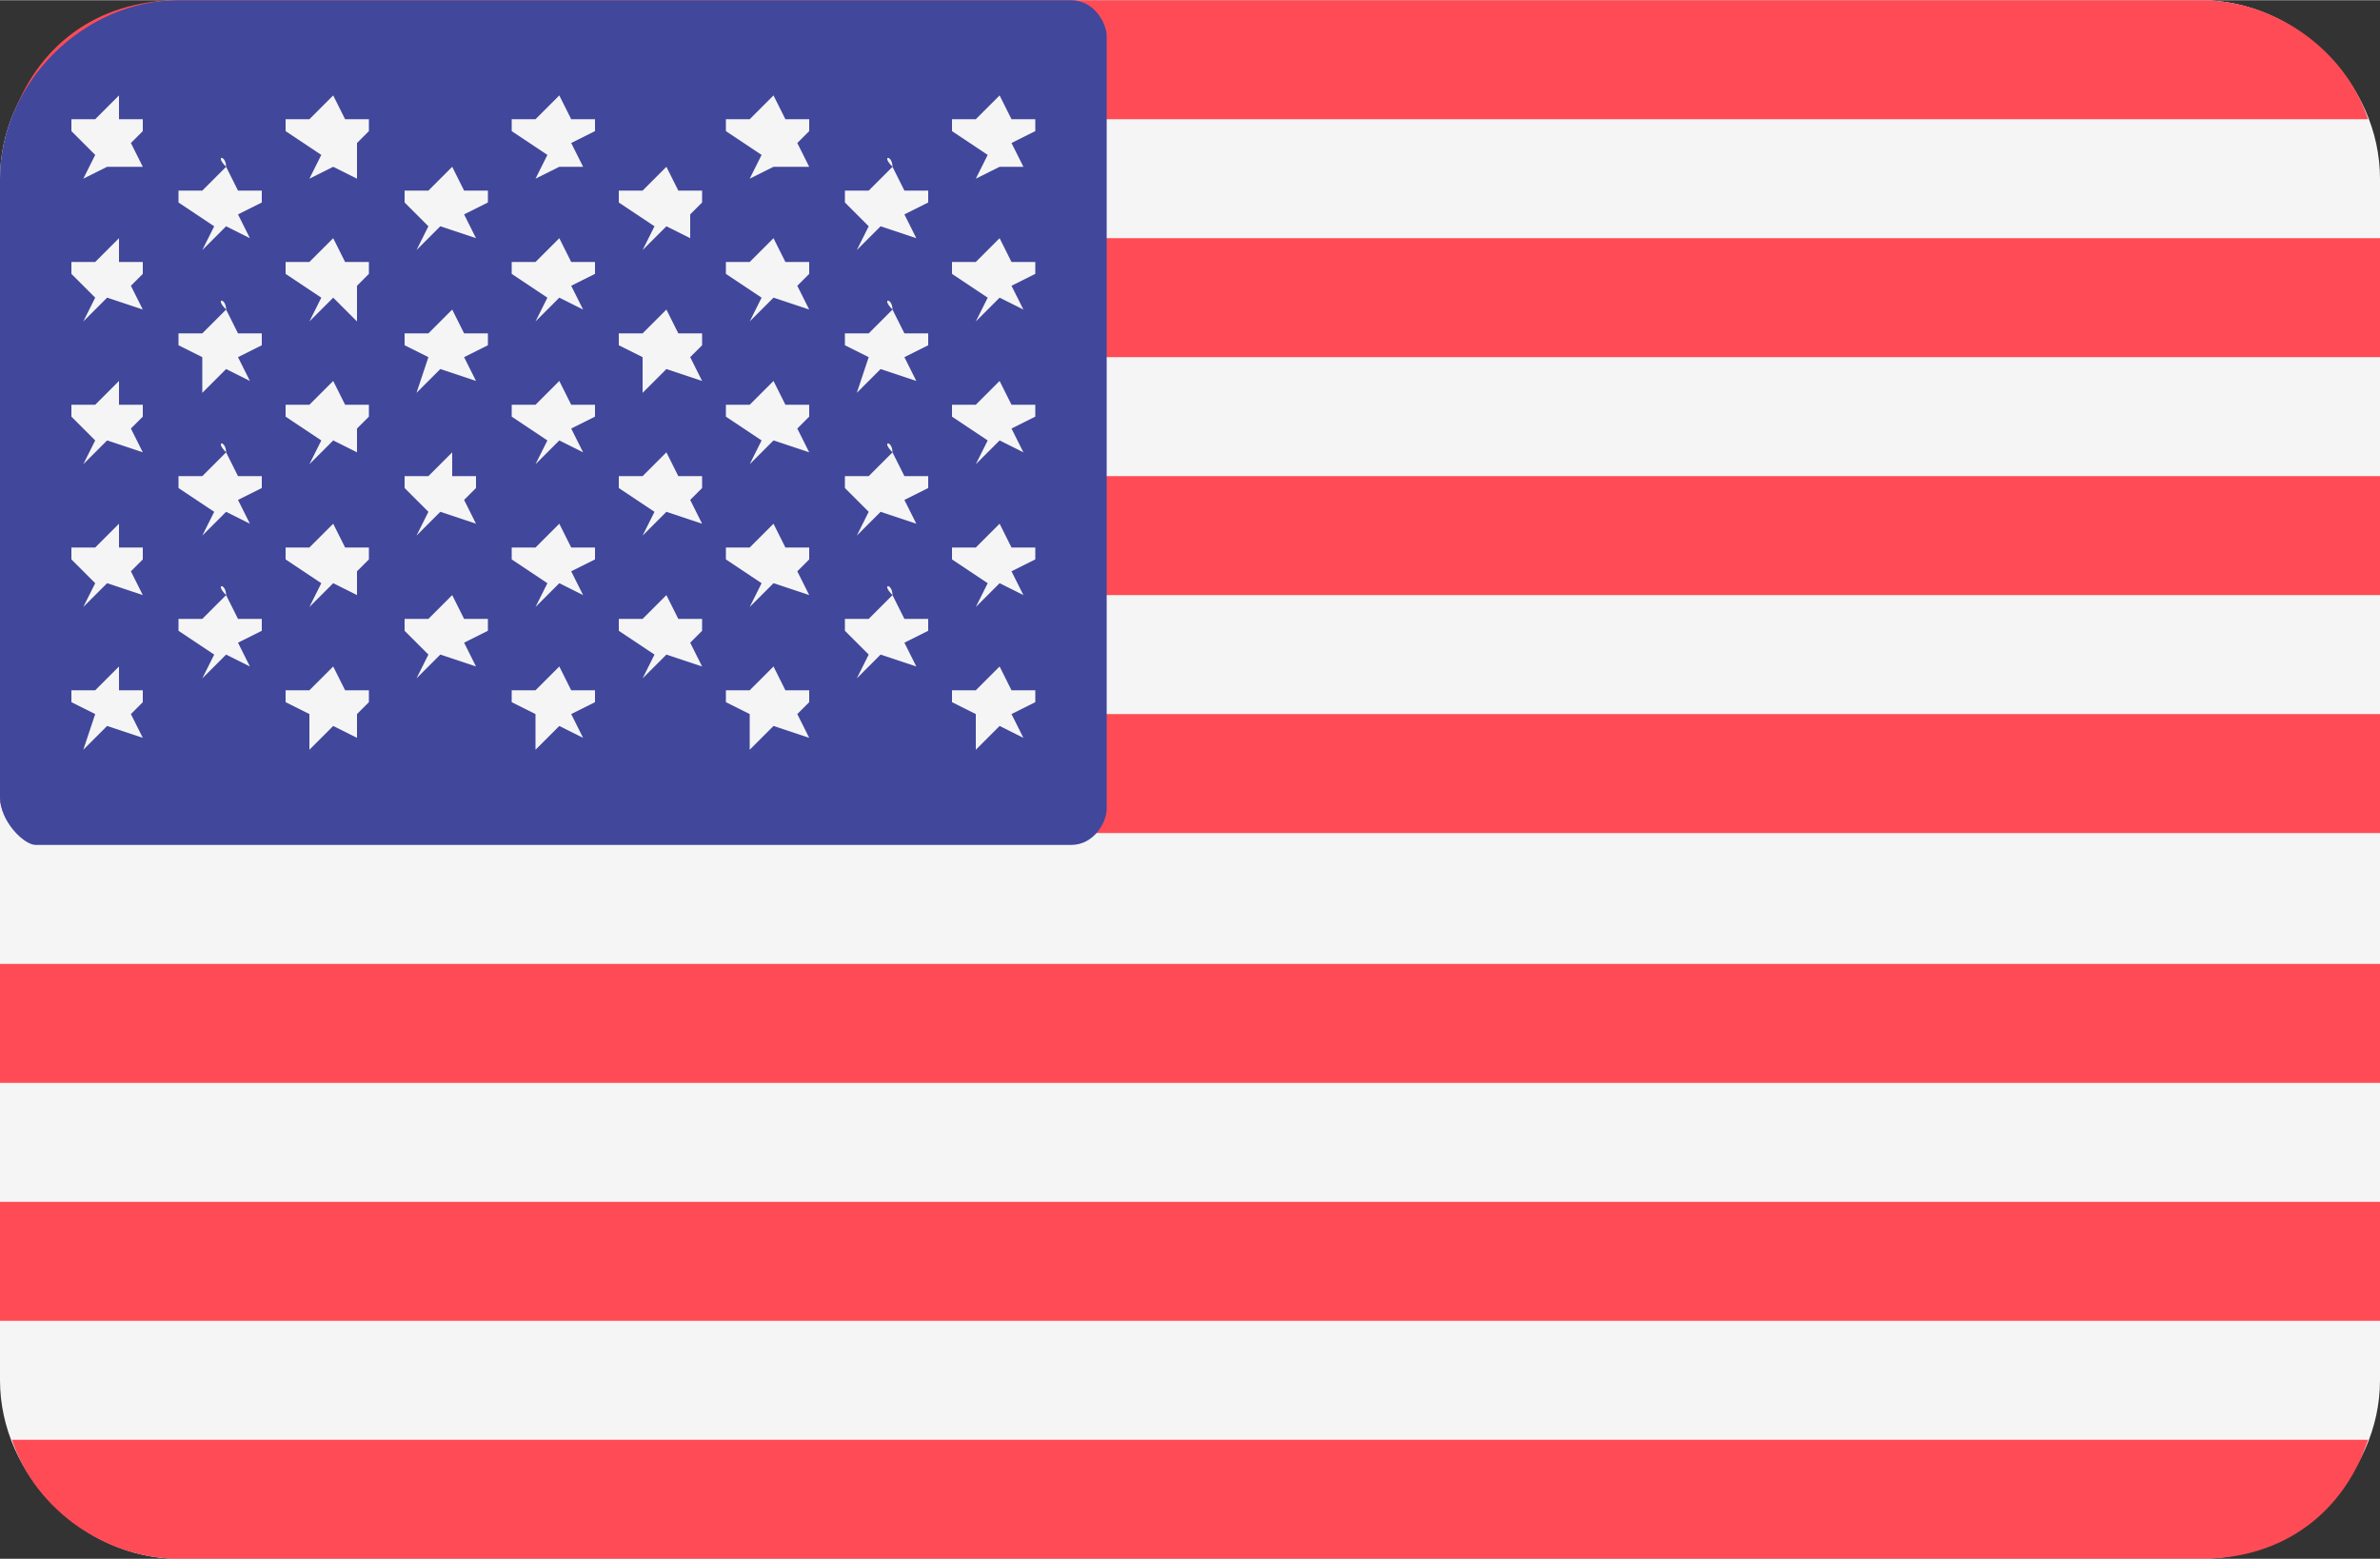
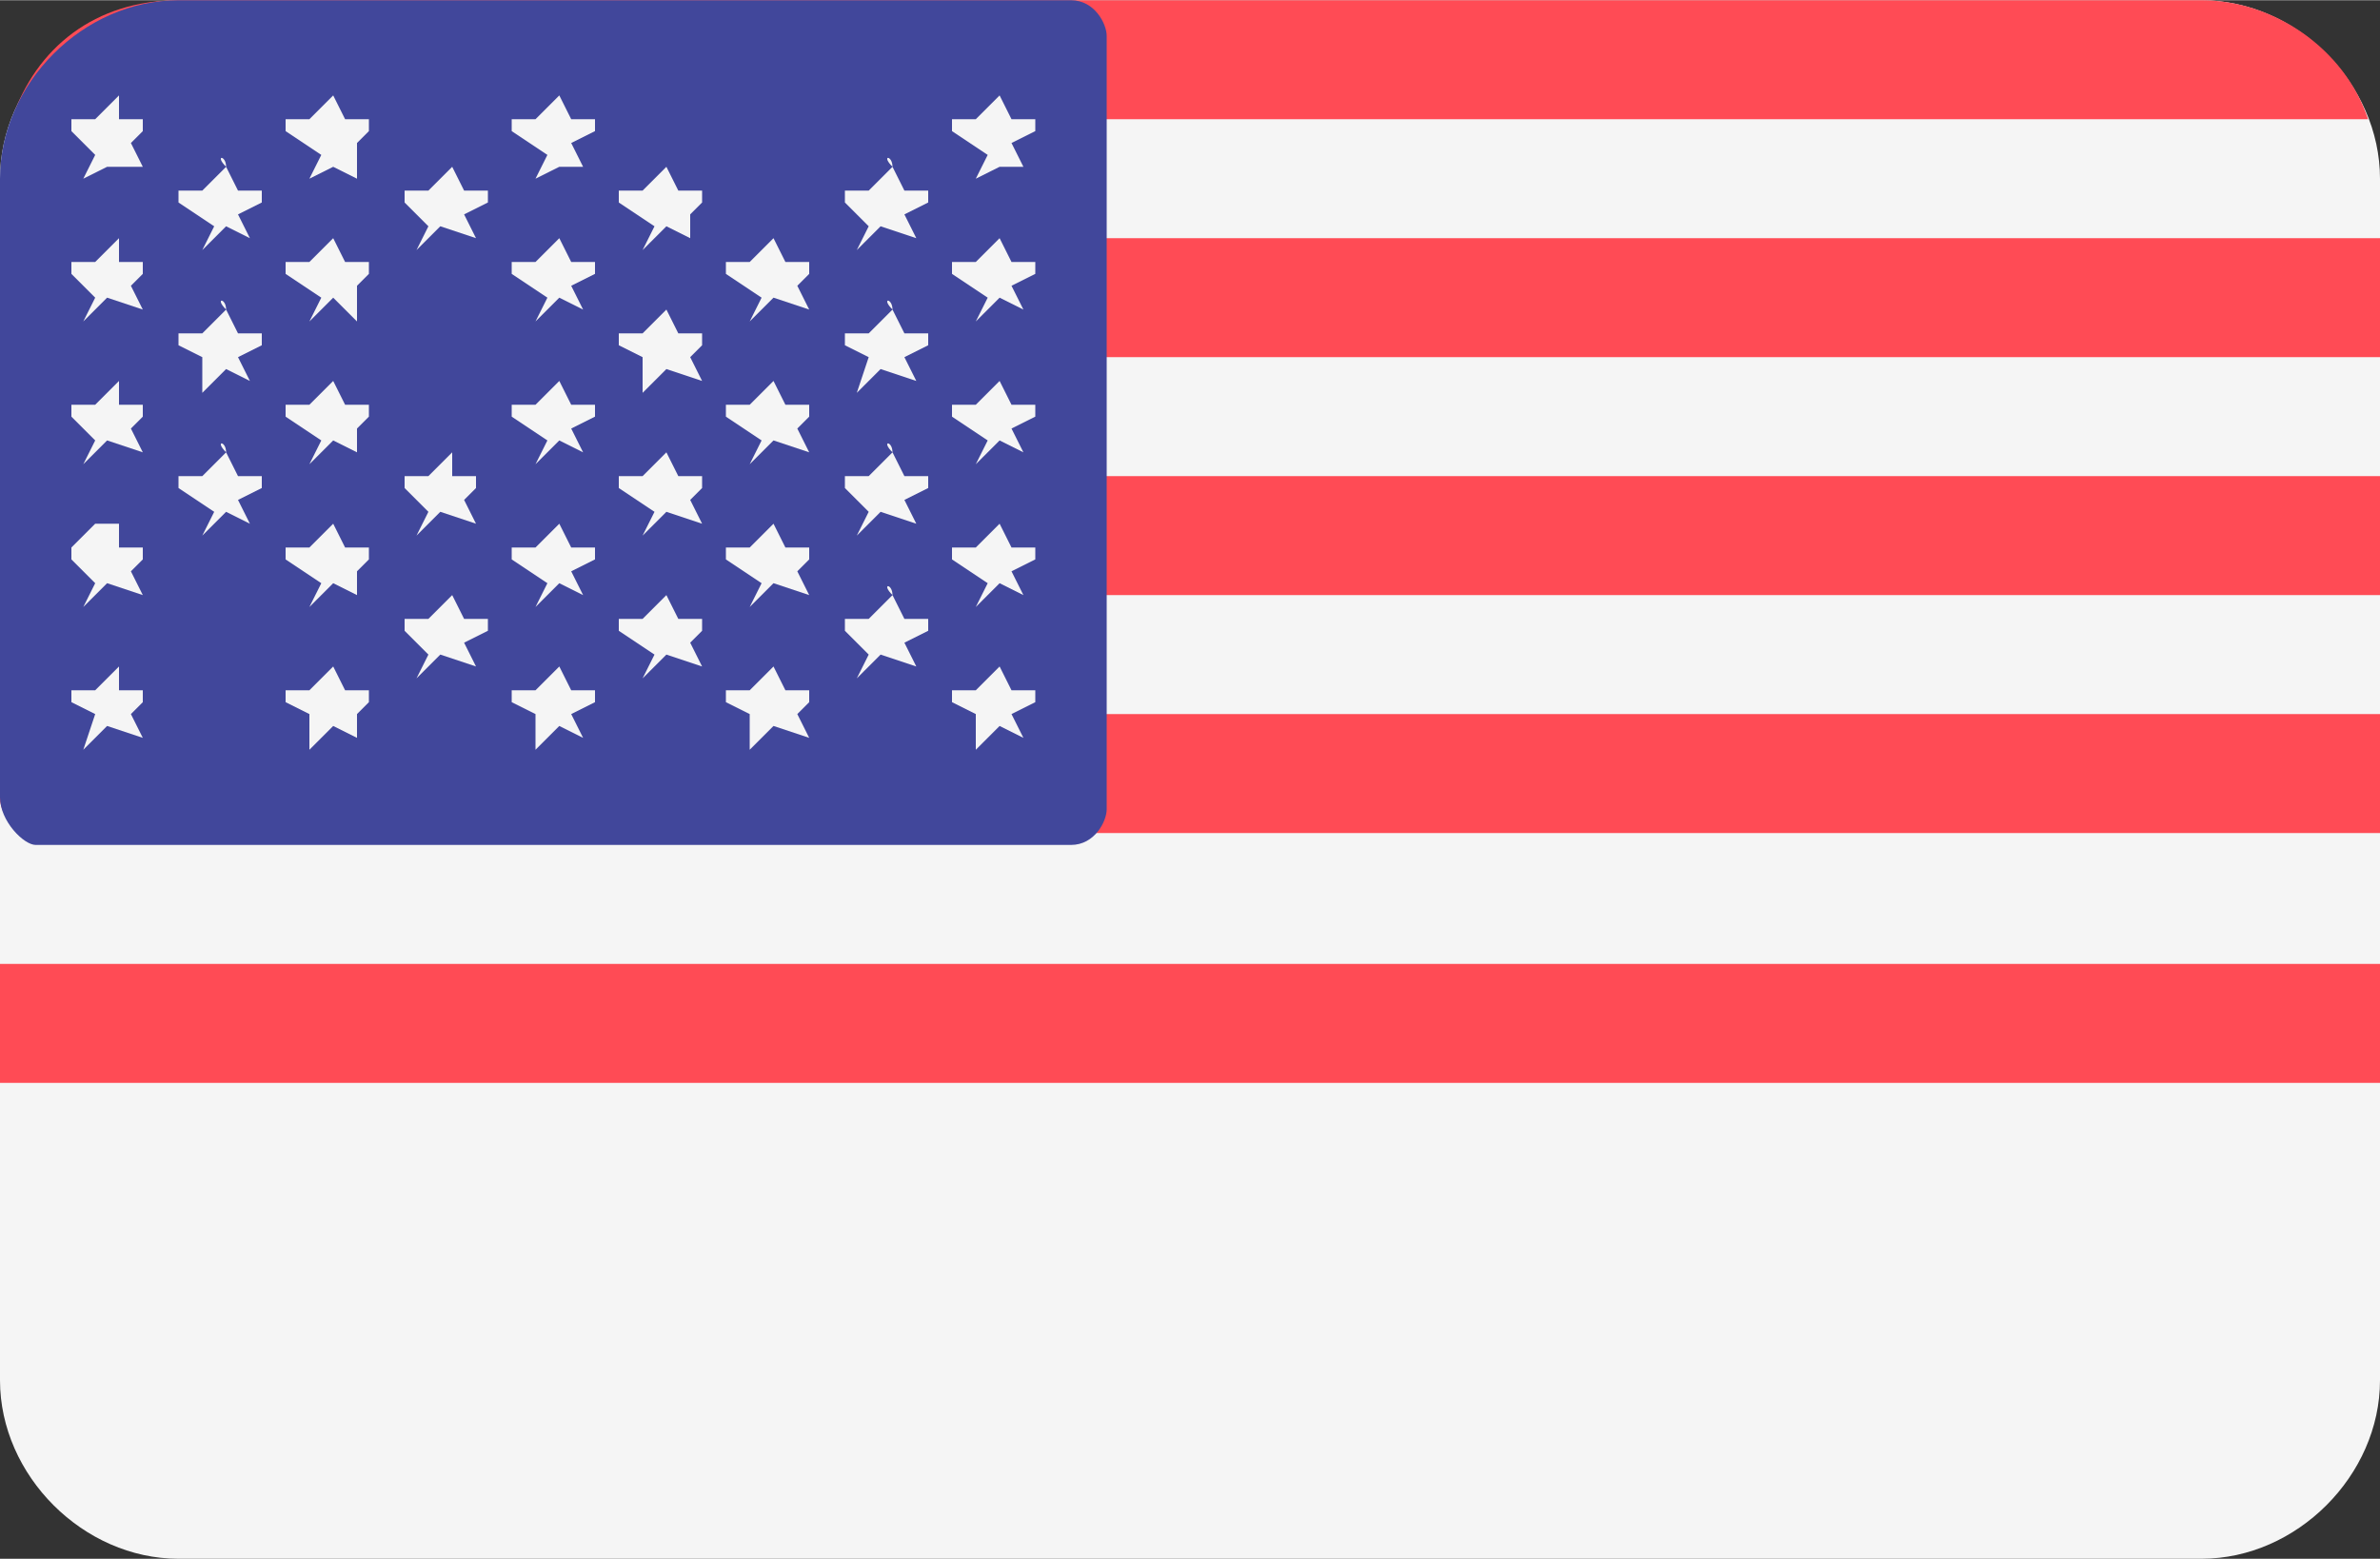
<svg xmlns="http://www.w3.org/2000/svg" enable-background="new 0 0 20 13.1" height="13.104" viewBox="0 0 20 13.1" width="20">
  <rect x="0" y="0" width="20" height="13.1" fill="#333333" stroke="none" />
  <path d="m18.5 0h-17c-.8 0-1.5.7-1.5 1.5v10.1c0 .8.7 1.5 1.5 1.5h17c.8 0 1.5-.7 1.5-1.5v-10.1c0-.8-.7-1.5-1.5-1.5z" fill="#f5f5f5" />
  <path d="m.1 1h19.8c-.2-.6-.8-1-1.4-1h-17c-.7 0-1.2.4-1.4 1z" fill="#ff4b55" />
  <path d="m0 4h20v1h-20z" fill="#ff4b55" />
  <path d="m0 2h20v1h-20z" fill="#ff4b55" />
  <path d="m0 6.7c0 .2.2.3.3.3h19.7v-1h-20z" fill="#ff4b55" />
-   <path d="m0 10.1h20v1h-20z" fill="#ff4b55" />
-   <path d="m19.9 12.1h-19.8c.2.6.8 1 1.4 1h17c.7 0 1.2-.4 1.4-1z" fill="#ff4b55" />
  <path d="m0 8.1h20v1h-20z" fill="#ff4b55" />
  <path d="m.3 7.1h8.7c.2 0 .3-.2.3-.3v-6.5c0-.1-.1-.3-.3-.3h-7.5c-.8 0-1.5.7-1.5 1.5v5.2c0 .2.2.4.3.4z" fill="#41479b" />
  <g fill="#f5f5f5">
    <path d="m1 .8v.2h.2v.1l-.1.1.1.2s0 .1 0 0h-.3l-.2.1.1-.2-.2-.2v-.1h.2l.2-.2c-.1 0 0 0 0 0z" />
    <path d="m1 2v.2h.2v.1l-.1.1.1.2s0 .1 0 0l-.3-.1-.2.2.1-.2-.2-.2v-.1h.2l.2-.2c-.1 0 0 0 0 0z" />
    <path d="m1 3.2v.2h.2v.1l-.1.1.1.2s0 .1 0 0l-.3-.1-.2.2.1-.2-.2-.2v-.1h.2l.2-.2c-.1 0 0 0 0 0z" />
-     <path d="m1 4.4v.2h.2v.1l-.1.1.1.2s0 .1 0 0l-.3-.1-.2.2.1-.2-.2-.2v-.1h.2l.2-.2c-.1 0 0 0 0 0z" />
+     <path d="m1 4.4v.2h.2v.1l-.1.1.1.2s0 .1 0 0l-.3-.1-.2.2.1-.2-.2-.2v-.1l.2-.2c-.1 0 0 0 0 0z" />
    <path d="m1 5.6v.2h.2v.1l-.1.1.1.2s0 .1 0 0l-.3-.1-.2.2.1-.3-.2-.1v-.1h.2l.2-.2c-.1 0 0 0 0 0z" />
    <path d="m1.9 1.4.1.2h.2v.1l-.2.1.1.2s0 .1 0 0l-.2-.1-.2.2.1-.2-.3-.2v-.1h.2l.2-.2c-.1-.1 0-.1 0 0z" />
    <path d="m1.9 2.6.1.2h.2v.1l-.2.1.1.2s0 .1 0 0l-.2-.1-.2.2v-.3l-.2-.1v-.1h.2l.2-.2c-.1-.1 0-.1 0 0z" />
    <path d="m1.9 3.8.1.2h.2v.1l-.2.1.1.2s0 .1 0 0l-.2-.1-.2.2.1-.2-.3-.2v-.1h.2l.2-.2c-.1-.1 0-.1 0 0z" />
-     <path d="m1.9 5 .1.2h.2v.1l-.2.1.1.2s0 .1 0 0l-.2-.1-.2.2.1-.2-.3-.2v-.1h.2l.2-.2c-.1-.1 0-.1 0 0z" />
    <path d="m2.8.8.1.2h.2v.1l-.1.1v.3s0 .1 0 0l-.2-.1-.2.1.1-.2-.3-.2v-.1h.2z" />
    <path d="m2.8 2 .1.2h.2v.1l-.1.1v.3s0 .1 0 0l-.2-.2-.2.2.1-.2-.3-.2v-.1h.2z" />
    <path d="m2.8 3.2.1.2h.2v.1l-.1.1v.2s0 .1 0 0l-.2-.1-.2.2.1-.2-.3-.2v-.1h.2z" />
    <path d="m2.8 4.4.1.2h.2v.1l-.1.1v.2s0 .1 0 0l-.2-.1-.2.2.1-.2-.3-.2v-.1h.2z" />
    <path d="m2.8 5.6.1.2h.2v.1l-.1.1v.2s0 .1 0 0l-.2-.1-.2.2v-.3l-.2-.1v-.1h.2z" />
    <path d="m3.8 1.4.1.2h.2v.1l-.2.1.1.2s0 .1 0 0l-.3-.1-.2.2.1-.2-.2-.2v-.1h.2l.2-.2c-.1-.1-.1-.1 0 0z" />
-     <path d="m3.8 2.6.1.2h.2v.1l-.2.1.1.2s0 .1 0 0l-.3-.1-.2.2.1-.3-.2-.1v-.1h.2l.2-.2c-.1-.1-.1-.1 0 0z" />
    <path d="m3.8 3.8v.2h.2v.1l-.1.1.1.2s0 .1 0 0l-.3-.1-.2.2.1-.2-.2-.2v-.1h.2l.2-.2c-.1-.1-.1-.1 0 0z" />
    <path d="m3.8 5 .1.2h.2v.1l-.2.1.1.2s0 .1 0 0l-.3-.1-.2.2.1-.2-.2-.2v-.1h.2l.2-.2c-.1-.1-.1-.1 0 0z" />
    <path d="m4.7.8.1.2h.2v.1l-.2.1.1.2s0 .1 0 0h-.2l-.2.1.1-.2-.3-.2v-.1h.2l.2-.2c-.1 0 0 0 0 0z" />
    <path d="m4.7 2 .1.2h.2v.1l-.2.1.1.2s0 .1 0 0l-.2-.1-.2.2.1-.2-.3-.2v-.1h.2l.2-.2c-.1 0 0 0 0 0z" />
    <path d="m4.7 3.2.1.2h.2v.1l-.2.1.1.2s0 .1 0 0l-.2-.1-.2.2.1-.2-.3-.2v-.1h.2l.2-.2c-.1 0 0 0 0 0z" />
    <path d="m4.7 4.4.1.2h.2v.1l-.2.1.1.2s0 .1 0 0l-.2-.1-.2.2.1-.2-.3-.2v-.1h.2l.2-.2c-.1 0 0 0 0 0z" />
    <path d="m4.7 5.6.1.2h.2v.1l-.2.1.1.2s0 .1 0 0l-.2-.1-.2.2v-.3l-.2-.1v-.1h.2l.2-.2c-.1 0 0 0 0 0z" />
    <path d="m5.6 1.4.1.2h.2v.1l-.1.1v.2s0 .1 0 0l-.2-.1-.2.2.1-.2-.3-.2v-.1h.2l.2-.2c0-.1 0-.1 0 0z" />
    <path d="m5.6 2.6.1.2h.2v.1l-.1.1.1.2s0 .1 0 0l-.3-.1-.2.2v-.3l-.2-.1v-.1h.2l.2-.2c0-.1 0-.1 0 0z" />
    <path d="m5.6 3.8.1.2h.2v.1l-.1.1.1.2s0 .1 0 0l-.3-.1-.2.2.1-.2-.3-.2v-.1h.2l.2-.2c0-.1 0-.1 0 0z" />
    <path d="m5.6 5 .1.2h.2v.1l-.1.1.1.2s0 .1 0 0l-.3-.1-.2.2.1-.2-.3-.2v-.1h.2l.2-.2c0-.1 0-.1 0 0z" />
-     <path d="m6.5.8.1.2h.2v.1l-.1.1.1.2s0 .1 0 0h-.3l-.2.1.1-.2-.3-.2v-.1h.2z" />
    <path d="m6.5 2 .1.2h.2v.1l-.1.1.1.2s0 .1 0 0l-.3-.1-.2.2.1-.2-.3-.2v-.1h.2z" />
    <path d="m6.5 3.2.1.2h.2v.1l-.1.1.1.2s0 .1 0 0l-.3-.1-.2.2.1-.2-.3-.2v-.1h.2z" />
    <path d="m6.5 4.4.1.2h.2v.1l-.1.1.1.2s0 .1 0 0l-.3-.1-.2.2.1-.2-.3-.2v-.1h.2z" />
    <path d="m6.5 5.6.1.2h.2v.1l-.1.1.1.2s0 .1 0 0l-.3-.1-.2.2v-.3l-.2-.1v-.1h.2z" />
    <path d="m7.5 1.4.1.2h.2v.1l-.2.1.1.2s0 .1 0 0l-.3-.1-.2.2.1-.2-.2-.2v-.1h.2l.2-.2c-.1-.1 0-.1 0 0z" />
    <path d="m7.5 2.6.1.2h.2v.1l-.2.1.1.2s0 .1 0 0l-.3-.1-.2.2.1-.3-.2-.1v-.1h.2l.2-.2c-.1-.1 0-.1 0 0z" />
    <path d="m7.5 3.8.1.2h.2v.1l-.2.1.1.2s0 .1 0 0l-.3-.1-.2.2.1-.2-.2-.2v-.1h.2l.2-.2c-.1-.1 0-.1 0 0z" />
    <path d="m7.5 5 .1.2h.2v.1l-.2.1.1.2s0 .1 0 0l-.3-.1-.2.2.1-.2-.2-.2v-.1h.2l.2-.2c-.1-.1 0-.1 0 0z" />
    <path d="m8.4.8.1.2h.2v.1l-.2.1.1.2s0 .1 0 0h-.2l-.2.1.1-.2-.3-.2v-.1h.2z" />
    <path d="m8.4 2 .1.2h.2v.1l-.2.1.1.2s0 .1 0 0l-.2-.1-.2.2.1-.2-.3-.2v-.1h.2z" />
    <path d="m8.4 3.2.1.2h.2v.1l-.2.1.1.2s0 .1 0 0l-.2-.1-.2.2.1-.2-.3-.2v-.1h.2z" />
    <path d="m8.4 4.4.1.2h.2v.1l-.2.1.1.2s0 .1 0 0l-.2-.1-.2.2.1-.2-.3-.2v-.1h.2z" />
    <path d="m8.4 5.6.1.2h.2v.1l-.2.1.1.2s0 .1 0 0l-.2-.1-.2.2v-.3l-.2-.1v-.1h.2z" />
  </g>
</svg>